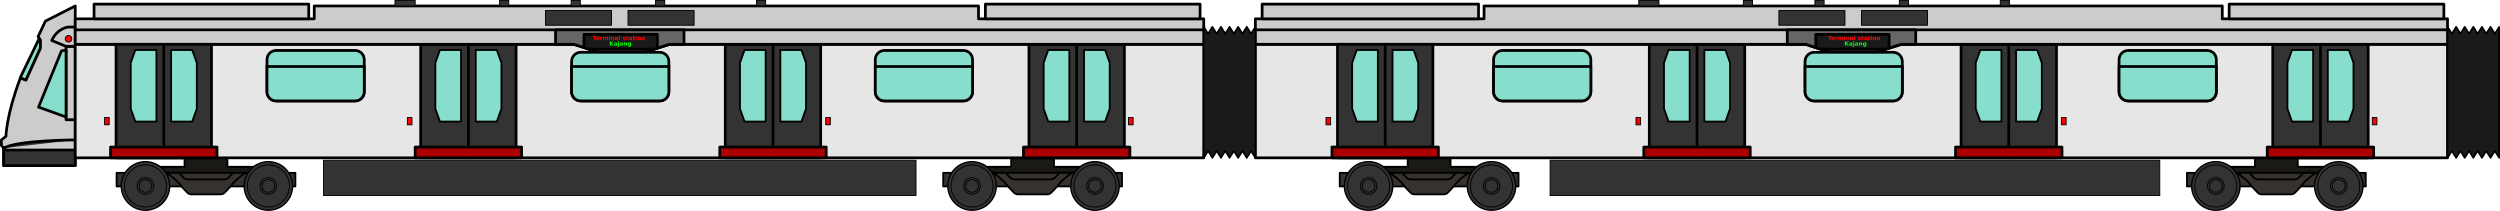
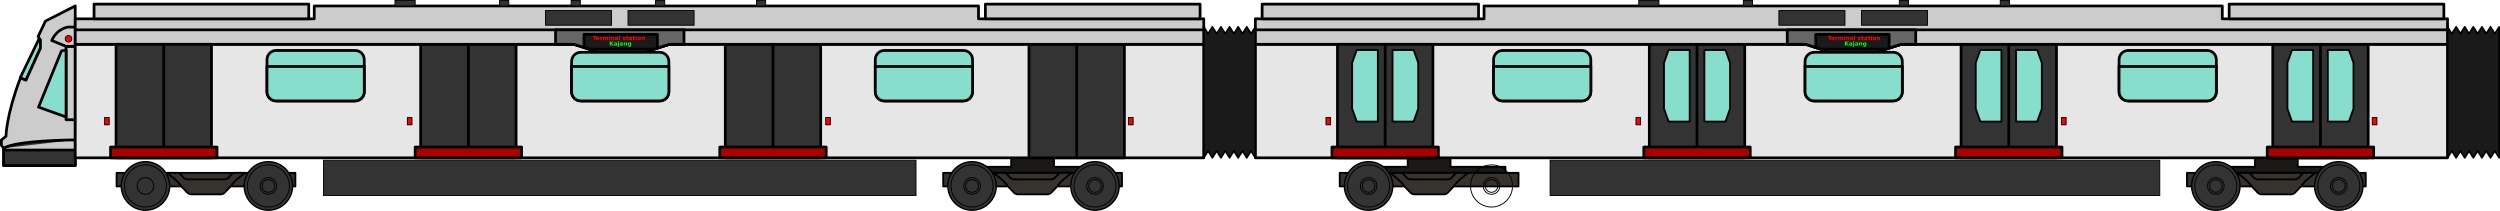
<svg xmlns="http://www.w3.org/2000/svg" width="2906.467" height="245.2" viewBox="0 0 2724.812 229.875">
  <path d="M352.625 174.625h645.75v38.5h-645.75z" fill="#333" stroke="#000" />
  <g transform="matrix(1.015 0 0 1.018 772.684 -926.589)" stroke-width=".984" stroke="#000">
    <path d="M324.545 1072.8v16h-57v6.5h162v-6.5h-59v-16z" fill="#1a1915" fill-rule="evenodd" stroke-width="1.968" stroke-linecap="square" stroke-linejoin="round" />
    <path d="M443.545 1109.8h-192v-14.5h192z" fill="#36322d" fill-rule="evenodd" stroke-width="1.968" stroke-linecap="square" stroke-linejoin="round" />
    <path d="M377.545 1105.3s4.282-4.323 12-10h-13l-5 5.25c-1.182 1.356-3.734 1.75-3.734 1.75h-40.533s-2.552-.394-3.733-1.75l-5-5.25h-13c7.717 5.677 12 10 12 10l5 6 5 5.25c1.181 1.356 3.733 1.75 3.733 1.75h32.533s2.552-.394 3.734-1.75l5-5.25z" fill="#36322d" fill-rule="evenodd" stroke-width="1.968" stroke-linecap="square" stroke-linejoin="round" />
    <circle r="26" cy="1109.3" cx="282.545" fill="#333" stroke-width="1.476" />
    <circle cx="282.545" cy="1109.3" r="22.564" fill="none" />
    <circle r="8.927" cy="1109.3" cx="282.545" fill="none" />
    <circle cx="282.545" cy="1109.3" r="6.78" fill="none" />
    <circle cx="414.545" cy="1109.3" r="26" fill="#333" stroke-width="1.476" />
    <circle r="22.564" cy="1109.3" cx="414.545" fill="none" />
    <circle cx="414.545" cy="1109.3" r="8.927" fill="none" />
    <circle r="6.78" cy="1109.3" cx="414.545" fill="none" />
  </g>
  <g transform="matrix(1.015 0 0 1.018 -128.253 -926.589)" stroke-width=".984" stroke="#000">
-     <path d="M324.545 1072.8v16h-57v6.5h162v-6.5h-59v-16z" fill="#1a1915" fill-rule="evenodd" stroke-width="1.968" stroke-linecap="square" stroke-linejoin="round" />
    <path d="M443.545 1109.8h-192v-14.5h192z" fill="#36322d" fill-rule="evenodd" stroke-width="1.968" stroke-linecap="square" stroke-linejoin="round" />
    <path d="M377.545 1105.3s4.282-4.323 12-10h-13l-5 5.25c-1.182 1.356-3.734 1.75-3.734 1.75h-40.533s-2.552-.394-3.733-1.75l-5-5.25h-13c7.717 5.677 12 10 12 10l5 6 5 5.25c1.181 1.356 3.733 1.75 3.733 1.75h32.533s2.552-.394 3.734-1.75l5-5.25z" fill="#36322d" fill-rule="evenodd" stroke-width="1.968" stroke-linecap="square" stroke-linejoin="round" />
    <circle cx="282.545" cy="1109.3" r="26" fill="#333" stroke-width="1.476" />
    <circle r="22.564" cy="1109.3" cx="282.545" fill="none" />
    <circle cx="282.545" cy="1109.3" r="8.927" fill="none" />
-     <circle r="6.78" cy="1109.3" cx="282.545" fill="none" />
    <circle r="26" cy="1109.3" cx="414.545" fill="#333" stroke-width="1.476" />
    <circle cx="414.545" cy="1109.3" r="22.564" fill="none" />
    <circle r="8.927" cy="1109.3" cx="414.545" fill="none" />
    <circle cx="414.545" cy="1109.3" r="6.78" fill="none" />
  </g>
  <path d="M42.8 41.732l1.3 1.768v9L28.29 87.412l-6.062-2.399-.05-.584z" fill="#87decd" fill-rule="evenodd" stroke="#000" stroke-width="3" stroke-linecap="round" stroke-linejoin="round" />
  <path d="M82 6.5L49.5 23l-8 16.964 1.3 1.768 1.3 1.768v9L28.29 87.412l-6.062-2.399C6.824 125.293 6.5 148.5 6.5 148.5l-5 4.067v5.933l2.5 3v19h78v-151z" fill="#ccc" fill-rule="evenodd" stroke="#000" stroke-width="3" stroke-linecap="round" stroke-linejoin="round" />
  <path d="M72 130.5v-80h10v80z" fill="#ccc" fill-rule="evenodd" stroke="#000" stroke-width="3" stroke-linecap="round" stroke-linejoin="round" />
  <path d="M72 127.5v-73l-5 1-25 61.25z" fill="#87decd" fill-rule="evenodd" stroke="#000" stroke-width="3" stroke-linecap="round" stroke-linejoin="round" />
  <path d="M82 29.5v21H72l-15.625-6.34C62.715 30.322 74.5 29.5 74.5 29.5z" fill="#ccc" fill-rule="evenodd" stroke="#000" stroke-width="3" stroke-linecap="round" stroke-linejoin="round" />
  <path d="M82 163.5H4v17h78zM4 161.5c14.314-8.806 78-9 78-9" fill="#333" fill-rule="evenodd" stroke="#000" stroke-width="3" stroke-linecap="round" stroke-linejoin="round" />
  <path d="M82 48.3V172h1230V48.3H729.5l-26 8.2h-52l-26-8.2h-499z" fill="#e6e6e6" fill-rule="evenodd" stroke="#000" stroke-width="3" stroke-linecap="round" stroke-linejoin="round" />
  <path d="M562.5 48.3h-104V172h104zM894.5 48.3h-104V172h104zM1225.5 48.3h-104V172h104z" fill="#333" fill-rule="evenodd" stroke="#000" stroke-width="3" stroke-linecap="round" stroke-linejoin="round" />
  <path d="M510.5 48.3V172" fill="none" stroke="#000" stroke-width="3" stroke-linecap="round" stroke-linejoin="round" />
  <path d="M568.5 160.3h-116V172h116z" fill="#a00" fill-rule="evenodd" stroke="#000" stroke-width="3" stroke-linecap="round" stroke-linejoin="round" />
  <path d="M1312 48.3H729.5l-26 8.2h-52l-26-8.2H82V20.5h260.5v-14h724v14H1312z" fill="#ccc" fill-rule="evenodd" stroke="#000" stroke-width="3" stroke-linecap="round" stroke-linejoin="round" />
  <path d="M230.5 48.3h-104V172h104z" fill="#333" fill-rule="evenodd" stroke="#000" stroke-width="3" stroke-linecap="round" stroke-linejoin="round" />
  <path d="M178.5 48.3V172" fill="none" stroke="#000" stroke-width="3" stroke-linecap="round" stroke-linejoin="round" />
  <path d="M236.5 160.3h-116V172h116z" fill="#a00" fill-rule="evenodd" stroke="#000" stroke-width="3" stroke-linecap="round" stroke-linejoin="round" />
  <path d="M82 32.5h1230" fill="#ccc" fill-rule="evenodd" stroke="#000" stroke-width="3" stroke-linecap="round" stroke-linejoin="round" />
  <path d="M745.5 48.3h-16l-26 8.2h-52l-26-8.2h-20V32.5h140z" fill="#666" fill-rule="evenodd" stroke="#000" stroke-width="3" stroke-linecap="round" stroke-linejoin="round" />
  <path d="M594.5 11.5h72v16h-72zM684.5 11.5h72v16h-72z" fill="#333" stroke="#000" />
  <path d="M336.5 4.5h-234v16h234z" fill="#ccc" fill-rule="evenodd" stroke="#000" stroke-width="3" stroke-linecap="round" stroke-linejoin="round" />
  <path d="M301 55h86c5.54 0 10 4.46 10 10v35c0 5.54-4.46 10-10 10h-86c-5.54 0-10-4.46-10-10V65c0-5.54 4.46-10 10-10zM633 57h86c5.54 0 10 4.46 10 10v33c0 5.54-4.46 10-10 10h-86c-5.54 0-10-4.46-10-10V67c0-5.54 4.46-10 10-10zM964 55h86c5.54 0 10 4.46 10 10v35c0 5.54-4.46 10-10 10h-86c-5.54 0-10-4.46-10-10V65c0-5.54 4.46-10 10-10z" fill="#87decd" stroke="#000" stroke-width="3" />
  <path d="M1173.5 48.3V172" fill="none" stroke="#000" stroke-width="3" stroke-linecap="round" stroke-linejoin="round" />
-   <path d="M1231.5 160.3h-116V172h116z" fill="#a00" fill-rule="evenodd" stroke="#000" stroke-width="3" stroke-linecap="round" stroke-linejoin="round" />
  <path d="M842.5 48.3V172" fill="none" stroke="#000" stroke-width="3" stroke-linecap="round" stroke-linejoin="round" />
  <path d="M900.5 160.3h-116V172h116z" fill="#a00" fill-rule="evenodd" stroke="#000" stroke-width="3" stroke-linecap="round" stroke-linejoin="round" />
  <path d="M1308 4.5h-234v16h234z" fill="#ccc" fill-rule="evenodd" stroke="#000" stroke-width="3" stroke-linecap="round" stroke-linejoin="round" />
-   <path d="M147.5 132.5l-5-14v-50l5-14h23v78zM209.5 132.5l5-14v-50l-5-14h-23v78zM479.5 132.5l-5-14v-50l5-14h23v78zM541.5 132.5l5-14v-50l-5-14h-23v78zM811.5 132.5l-5-14v-50l5-14h23v78zM873.5 132.5l5-14v-50l-5-14h-23v78zM1142.5 132.5l-5-14v-50l5-14h23v78zM1204.5 132.5l5-14v-50l-5-14h-23v78z" fill="#87decd" fill-rule="evenodd" stroke="#000" stroke-width="2" stroke-linecap="round" stroke-linejoin="round" />
  <path d="M636.5 37.5v14.269l5.486 1.73h71.028l3.486-1.1V37.5z" fill="#1a1a1a" fill-rule="evenodd" stroke="#000" stroke-width="3" stroke-linecap="round" stroke-linejoin="round" />
  <g aria-label="Terminal station" style="line-height:.01%" font-weight="700" font-family="sans-serif" letter-spacing="0" word-spacing="0" fill="red" font-size="6.25">
    <path d="M646.036 39.171h4.2v.888h-1.51v3.668h-1.176V40.06h-1.514z" style="line-height:1.25" />
    <path d="M653.373 42.01v.31h-2.554q.04.385.277.577.238.193.666.193.344 0 .705-.101.363-.104.744-.311v.842q-.387.146-.775.22-.388.076-.775.076-.928 0-1.444-.47-.512-.473-.512-1.324 0-.837.503-1.316.507-.479 1.392-.479.805 0 1.288.485.485.486.485 1.297zm-1.123-.364q0-.311-.183-.5-.18-.193-.473-.193-.318 0-.516.18-.198.177-.247.513zM656.736 41.24q-.144-.067-.287-.097-.14-.034-.284-.034-.42 0-.65.272-.226.268-.226.772v1.574h-1.092V40.31h1.092v.562q.21-.336.483-.488.274-.156.656-.156.055 0 .119.006.064.003.186.018zM660.453 40.877q.207-.317.491-.482.287-.168.629-.168.589 0 .897.363.308.363.308 1.056v2.081h-1.098v-1.782q.003-.04.003-.082.003-.043.003-.122 0-.363-.107-.525-.107-.165-.345-.165-.311 0-.482.256-.168.257-.174.742v1.678h-1.099v-1.782q0-.567-.097-.73-.098-.164-.348-.164-.315 0-.485.26-.171.256-.171.735v1.681h-1.099V40.31h1.099v.501q.201-.29.46-.436.263-.147.577-.147.354 0 .626.171.271.17.412.48zM663.804 40.31h1.092v3.417h-1.092zm0-1.331h1.092v.891h-1.092zM669.389 41.646v2.081h-1.1v-1.593q0-.442-.02-.61-.019-.168-.068-.247-.064-.107-.174-.165-.11-.06-.25-.06-.342 0-.537.265-.195.262-.195.729v1.681h-1.093V40.31h1.093v.5q.247-.3.525-.44.277-.143.613-.143.592 0 .897.363.308.363.308 1.056zM671.94 42.19q-.342 0-.516.115-.17.116-.17.342 0 .208.136.327.14.116.388.116.308 0 .519-.22.21-.223.21-.556v-.125zm1.67-.413v1.95h-1.103v-.506q-.22.311-.494.455-.275.14-.668.14-.531 0-.864-.308-.33-.312-.33-.806 0-.601.412-.882.415-.28 1.3-.28h.644v-.086q0-.26-.204-.379-.205-.122-.638-.122-.35 0-.653.07-.302.07-.561.211v-.833q.35-.085.704-.128.354-.046.708-.046.925 0 1.334.366.412.363.412 1.184zM674.631 38.979h1.093v4.748h-1.093zM681.623 40.416v.83q-.351-.146-.677-.22-.327-.073-.617-.073-.311 0-.464.08-.15.076-.15.238 0 .131.114.201.116.07.412.104l.192.027q.839.107 1.129.351.29.245.29.766 0 .547-.403.821-.403.275-1.202.275-.34 0-.702-.055-.36-.052-.742-.159v-.83q.327.159.669.238.344.08.698.08.32 0 .483-.089.161-.088.161-.262 0-.147-.113-.217-.11-.073-.442-.113l-.192-.024q-.73-.092-1.023-.339-.293-.247-.293-.75 0-.544.373-.806.372-.263 1.141-.263.302 0 .635.046.332.046.723.143zM683.87 39.339v.97h1.125v.782h-1.126v1.45q0 .237.095.323.094.082.375.082h.562v.781h-.937q-.647 0-.919-.268-.268-.272-.268-.919v-1.45h-.544v-.78h.544v-.971zM687.199 42.19q-.342 0-.516.115-.171.116-.171.342 0 .208.137.327.14.116.388.116.308 0 .519-.22.21-.223.21-.556v-.125zm1.669-.413v1.95h-1.102v-.506q-.22.311-.494.455-.275.14-.669.14-.53 0-.863-.308-.33-.312-.33-.806 0-.601.412-.882.415-.28 1.3-.28h.644v-.086q0-.26-.204-.379-.205-.122-.638-.122-.351 0-.653.07-.302.07-.562.211v-.833q.351-.085.705-.128.354-.046.708-.046.925 0 1.334.366.412.363.412 1.184zM691.083 39.339v.97h1.127v.782h-1.127v1.45q0 .237.095.323.095.082.375.082h.562v.781h-.937q-.647 0-.919-.268-.268-.272-.268-.919v-1.45h-.543v-.78h.543v-.971zM692.88 40.31h1.093v3.417h-1.092zm0-1.331h1.093v.891h-1.092zM696.656 41.008q-.363 0-.555.263-.19.26-.19.75 0 .492.19.754.192.26.555.26.357 0 .546-.26.19-.262.19-.753 0-.492-.19-.751-.189-.263-.546-.263zm0-.78q.882 0 1.376.475.498.476.498 1.319 0 .842-.498 1.318-.494.476-1.376.476-.885 0-1.386-.476-.497-.476-.497-1.318 0-.843.497-1.319.501-.476 1.386-.476zM702.763 41.646v2.081h-1.1v-1.593q0-.442-.02-.61-.019-.168-.068-.247-.064-.107-.174-.165-.11-.06-.25-.06-.342 0-.537.265-.195.262-.195.729v1.681h-1.093V40.31h1.093v.5q.247-.3.525-.44.277-.143.613-.143.592 0 .897.363.309.363.309 1.056z" style="line-height:1.25" />
  </g>
  <g aria-label="Kajang" style="line-height:.01%" font-weight="700" font-family="sans-serif" letter-spacing="0" word-spacing="0" fill="#0f0" font-size="6.25">
    <path d="M664.58 45.171h1.175v1.663l1.693-1.663h1.364l-2.194 2.158 2.42 2.398h-1.47l-1.813-1.794v1.794h-1.175zM670.909 48.19q-.342 0-.516.115-.17.116-.17.342 0 .208.137.327.14.116.387.116.309 0 .52-.22.21-.223.21-.556v-.125zm1.67-.413v1.95h-1.102v-.506q-.22.311-.495.455-.274.14-.668.14-.531 0-.864-.308-.33-.312-.33-.806 0-.601.413-.882.415-.28 1.3-.28h.644v-.086q0-.26-.205-.379-.204-.122-.638-.122-.35 0-.653.07-.302.07-.561.211v-.833q.35-.085.705-.128.354-.046.708-.046.924 0 1.333.366.412.363.412 1.184zM673.6 46.31h1.093v3.356q0 .687-.33 1.047-.329.363-.955.363h-.54v-.717h.19q.31 0 .427-.14.116-.14.116-.553zm0-1.331h1.093v.891h-1.092zM677.281 48.19q-.342 0-.516.115-.17.116-.17.342 0 .208.137.327.14.116.387.116.309 0 .52-.22.21-.223.21-.556v-.125zm1.67-.413v1.95h-1.102v-.506q-.22.311-.495.455-.274.14-.668.14-.531 0-.864-.308-.33-.312-.33-.806 0-.601.413-.882.415-.28 1.3-.28h.644v-.086q0-.26-.205-.379-.204-.122-.638-.122-.35 0-.653.07-.302.07-.561.211v-.833q.35-.085.705-.128.354-.046.708-.046.924 0 1.333.366.412.363.412 1.184zM683.409 47.646v2.081h-1.099v-1.593q0-.442-.021-.61-.018-.168-.067-.247-.064-.107-.174-.165-.11-.06-.25-.06-.342 0-.537.265-.196.262-.196.729v1.681h-1.092V46.31h1.092v.5q.247-.3.525-.44.278-.143.614-.143.592 0 .897.363.308.363.308 1.056zM686.754 49.148q-.226.299-.498.44-.271.14-.628.14-.626 0-1.035-.492-.409-.494-.409-1.257 0-.766.41-1.254.408-.492 1.034-.492.357 0 .628.14.272.14.498.443v-.507h1.098v3.074q0 .824-.521 1.257-.52.436-1.508.436-.32 0-.62-.048-.299-.05-.6-.15v-.851q.286.164.56.244.275.082.553.082.537 0 .787-.235t.25-.735zm-.72-2.127q-.34 0-.528.25-.19.25-.19.708 0 .47.183.714.184.241.535.241.341 0 .53-.25.19-.25.19-.705 0-.458-.19-.708-.189-.25-.53-.25z" style="line-height:1.25" />
  </g>
  <path d="M397 72.5V100c0 5.54-4.46 10-10 10h-86c-5.54 0-10-4.46-10-10V72.5zM729 72.5V100c0 5.54-4.46 10-10 10h-86c-5.54 0-10-4.46-10-10V72.5zM1060 72.5V100c0 5.54-4.46 10-10 10h-86c-5.54 0-10-4.46-10-10V72.5z" fill="#87decd" stroke="#000" stroke-width="3" />
  <path d="M430.5.5h22v6h-22zM544.5.5h10v6h-10zM622.5.5h10v6h-10zM714.5.5h10v6h-10zM824.5.5h10v6h-10z" fill="#333" stroke="#000" />
  <path d="M78.25 42.286a3.571 3.571 0 01-3.571 3.571 3.571 3.571 0 01-3.572-3.571 3.571 3.571 0 013.572-3.572 3.571 3.571 0 013.571 3.572zM114 128h5v8h-5zM444 128h5v8h-5zM1235 128h-5v8h5zM905 128h-5v8h5z" fill="red" stroke="#000" stroke-linecap="round" stroke-linejoin="round" />
  <g>
    <path d="M1689.5 174.625H2354v38.5h-664.5z" fill="#333" stroke="#000" />
    <g transform="matrix(1.015 0 0 1.018 2128.31 -926.589)" stroke-width=".984" stroke="#000">
      <path d="M324.545 1072.8v16h-57v6.5h162v-6.5h-59v-16z" fill="#1a1915" fill-rule="evenodd" stroke-width="1.968" stroke-linecap="square" stroke-linejoin="round" />
      <path d="M443.545 1109.8h-192v-14.5h192z" fill="#36322d" fill-rule="evenodd" stroke-width="1.968" stroke-linecap="square" stroke-linejoin="round" />
      <path d="M377.545 1105.3s4.282-4.323 12-10h-13l-5 5.25c-1.182 1.356-3.734 1.75-3.734 1.75h-40.533s-2.552-.394-3.733-1.75l-5-5.25h-13c7.717 5.677 12 10 12 10l5 6 5 5.25c1.181 1.356 3.733 1.75 3.733 1.75h32.533s2.552-.394 3.734-1.75l5-5.25z" fill="#36322d" fill-rule="evenodd" stroke-width="1.968" stroke-linecap="square" stroke-linejoin="round" />
      <circle cx="282.545" cy="1109.3" r="26" fill="#333" stroke-width="1.476" />
      <circle r="22.564" cy="1109.3" cx="282.545" fill="none" />
      <circle cx="282.545" cy="1109.3" r="8.927" fill="none" />
      <circle r="6.78" cy="1109.3" cx="282.545" fill="none" />
      <circle r="26" cy="1109.3" cx="414.545" fill="#333" stroke-width="1.476" />
      <circle cx="414.545" cy="1109.3" r="22.564" fill="none" />
      <circle r="8.927" cy="1109.3" cx="414.545" fill="none" />
      <circle cx="414.545" cy="1109.3" r="6.78" fill="none" />
    </g>
    <g transform="matrix(1.015 0 0 1.018 1204.872 -926.589)" stroke-width=".984" stroke="#000">
      <path d="M324.545 1072.8v16h-57v6.5h162v-6.5h-59v-16z" fill="#1a1915" fill-rule="evenodd" stroke-width="1.968" stroke-linecap="square" stroke-linejoin="round" />
      <path d="M443.545 1109.8h-192v-14.5h192z" fill="#36322d" fill-rule="evenodd" stroke-width="1.968" stroke-linecap="square" stroke-linejoin="round" />
      <path d="M377.545 1105.3s4.282-4.323 12-10h-13l-5 5.25c-1.182 1.356-3.734 1.75-3.734 1.75h-40.533s-2.552-.394-3.733-1.75l-5-5.25h-13c7.717 5.677 12 10 12 10l5 6 5 5.25c1.181 1.356 3.733 1.75 3.733 1.75h32.533s2.552-.394 3.734-1.75l5-5.25z" fill="#36322d" fill-rule="evenodd" stroke-width="1.968" stroke-linecap="square" stroke-linejoin="round" />
      <circle r="26" cy="1109.3" cx="282.545" fill="#333" stroke-width="1.476" />
      <circle cx="282.545" cy="1109.3" r="22.564" fill="none" />
      <circle r="8.927" cy="1109.3" cx="282.545" fill="none" />
      <circle cx="282.545" cy="1109.3" r="6.78" fill="none" />
-       <circle cx="414.545" cy="1109.3" r="26" fill="#333" stroke-width="1.476" />
      <circle r="22.564" cy="1109.3" cx="414.545" fill="none" />
      <circle cx="414.545" cy="1109.3" r="8.927" fill="none" />
      <circle r="6.78" cy="1109.3" cx="414.545" fill="none" />
    </g>
    <path d="M1368.25 48.3V172h1299.375V48.3H2072l-26 8.2h-52l-26-8.2h-555.25z" fill="#e6e6e6" fill-rule="evenodd" stroke="#000" stroke-width="3" stroke-linecap="round" stroke-linejoin="round" />
    <path d="M1901.625 48.3h-104V172h104zM2241.406 48.3h-104V172h104zM2581.125 48.3h-104V172h104z" fill="#333" fill-rule="evenodd" stroke="#000" stroke-width="3" stroke-linecap="round" stroke-linejoin="round" />
    <path d="M1849.625 48.3V172" fill="none" stroke="#000" stroke-width="3" stroke-linecap="round" stroke-linejoin="round" />
    <path d="M1907.625 160.3h-116V172h116z" fill="#a00" fill-rule="evenodd" stroke="#000" stroke-width="3" stroke-linecap="round" stroke-linejoin="round" />
    <path d="M2667.625 48.3H2072l-26 8.2h-52l-26-8.2h-599.75V20.5h249.25v-14h804.625v14h245.5z" fill="#ccc" fill-rule="evenodd" stroke="#000" stroke-width="3" stroke-linecap="round" stroke-linejoin="round" />
    <path d="M1561.75 48.3h-104V172h104z" fill="#333" fill-rule="evenodd" stroke="#000" stroke-width="3" stroke-linecap="round" stroke-linejoin="round" />
    <path d="M1509.75 48.3V172" fill="none" stroke="#000" stroke-width="3" stroke-linecap="round" stroke-linejoin="round" />
    <path d="M1567.75 160.3h-116V172h116z" fill="#a00" fill-rule="evenodd" stroke="#000" stroke-width="3" stroke-linecap="round" stroke-linejoin="round" />
    <path d="M1368.25 32.5h1299.375" fill="#ccc" fill-rule="evenodd" stroke="#000" stroke-width="3" stroke-linecap="round" stroke-linejoin="round" />
    <path d="M2088 48.3h-16l-26 8.2h-52l-26-8.2h-20V32.5h140z" fill="#666" fill-rule="evenodd" stroke="#000" stroke-width="3" stroke-linecap="round" stroke-linejoin="round" />
    <path d="M1938.875 11.5h72v16h-72zM2028.875 11.5h72v16h-72z" fill="#333" stroke="#000" />
    <path d="M1611.5 4.5h-235.875v16H1611.5z" fill="#ccc" fill-rule="evenodd" stroke="#000" stroke-width="3" stroke-linecap="round" stroke-linejoin="round" />
    <path d="M1637.875 55h86c5.54 0 10 4.46 10 10v35c0 5.54-4.46 10-10 10h-86c-5.54 0-10-4.46-10-10V65c0-5.54 4.46-10 10-10zM1977.375 57h86c5.54 0 10 4.46 10 10v33c0 5.54-4.46 10-10 10h-86c-5.54 0-10-4.46-10-10V67c0-5.54 4.46-10 10-10zM2319.625 55h86c5.54 0 10 4.46 10 10v35c0 5.54-4.46 10-10 10h-86c-5.54 0-10-4.46-10-10V65c0-5.54 4.46-10 10-10z" fill="#87decd" stroke="#000" stroke-width="3" />
    <path d="M2529.125 48.3V172" fill="none" stroke="#000" stroke-width="3" stroke-linecap="round" stroke-linejoin="round" />
    <path d="M2587.125 160.3h-116V172h116z" fill="#a00" fill-rule="evenodd" stroke="#000" stroke-width="3" stroke-linecap="round" stroke-linejoin="round" />
    <path d="M2189.406 48.3V172" fill="none" stroke="#000" stroke-width="3" stroke-linecap="round" stroke-linejoin="round" />
    <path d="M2247.406 160.3h-116V172h116z" fill="#a00" fill-rule="evenodd" stroke="#000" stroke-width="3" stroke-linecap="round" stroke-linejoin="round" />
    <path d="M2663.625 4.5h-234v16h234z" fill="#ccc" fill-rule="evenodd" stroke="#000" stroke-width="3" stroke-linecap="round" stroke-linejoin="round" />
    <path d="M1478.75 132.5l-5-14v-50l5-14h23v78zM1540.75 132.5l5-14v-50l-5-14h-23v78zM1818.625 132.5l-5-14v-50l5-14h23v78zM1880.625 132.5l5-14v-50l-5-14h-23v78zM2158.406 132.5l-5-14v-50l5-14h23v78zM2220.406 132.5l5-14v-50l-5-14h-23v78zM2498.125 132.5l-5-14v-50l5-14h23v78zM2560.125 132.5l5-14v-50l-5-14h-23v78z" fill="#87decd" fill-rule="evenodd" stroke="#000" stroke-width="2" stroke-linecap="round" stroke-linejoin="round" />
    <path d="M1979 37.5v14.269l5.486 1.73h71.028l3.486-1.1V37.5z" fill="#1a1a1a" fill-rule="evenodd" stroke="#000" stroke-width="3" stroke-linecap="round" stroke-linejoin="round" />
    <g style="line-height:.01%" aria-label="Terminal station" font-weight="700" font-family="sans-serif" letter-spacing="0" word-spacing="0" fill="red" font-size="6.25">
      <path style="line-height:1.25" d="M1992.286 39.171h4.2v.888h-1.511v3.668h-1.175V40.06h-1.514z" />
      <path style="line-height:1.25" d="M1999.623 42.01v.31h-2.554q.04.385.277.577.238.193.666.193.344 0 .705-.101.363-.104.744-.311v.842q-.387.146-.775.22-.388.076-.775.076-.928 0-1.444-.47-.512-.473-.512-1.324 0-.837.503-1.316.507-.479 1.392-.479.805 0 1.288.485.485.486.485 1.297zm-1.123-.364q0-.311-.183-.5-.18-.193-.473-.193-.318 0-.516.18-.198.177-.247.513zM2002.986 41.24q-.144-.067-.287-.097-.14-.034-.284-.034-.42 0-.65.272-.226.268-.226.772v1.574h-1.092V40.31h1.092v.562q.21-.336.483-.488.274-.156.656-.156.055 0 .119.006.064.003.186.018zM2006.703 40.877q.207-.317.491-.482.287-.168.629-.168.589 0 .897.363.308.363.308 1.056v2.081h-1.098v-1.782q.003-.04.003-.082.003-.043.003-.122 0-.363-.107-.525-.107-.165-.345-.165-.311 0-.482.256-.168.257-.174.742v1.678h-1.099v-1.782q0-.567-.097-.73-.098-.164-.348-.164-.315 0-.485.26-.171.256-.171.735v1.681h-1.099V40.31h1.099v.501q.201-.29.46-.436.263-.147.577-.147.354 0 .626.171.271.17.412.48zM2010.054 40.31h1.092v3.417h-1.092zm0-1.331h1.092v.891h-1.092zM2015.639 41.646v2.081h-1.1v-1.593q0-.442-.02-.61-.019-.168-.068-.247-.064-.107-.174-.165-.11-.06-.25-.06-.342 0-.537.265-.195.262-.195.729v1.681h-1.093V40.31h1.093v.5q.247-.3.525-.44.277-.143.613-.143.592 0 .897.363.308.363.308 1.056zM2018.19 42.19q-.342 0-.516.115-.17.116-.17.342 0 .208.136.327.14.116.388.116.308 0 .519-.22.21-.223.21-.556v-.125zm1.67-.413v1.95h-1.103v-.506q-.22.311-.494.455-.275.14-.668.14-.531 0-.864-.308-.33-.312-.33-.806 0-.601.412-.882.415-.28 1.3-.28h.644v-.086q0-.26-.204-.379-.205-.122-.638-.122-.35 0-.653.07-.302.07-.561.211v-.833q.35-.085.704-.128.354-.046.708-.046.925 0 1.334.366.412.363.412 1.184zM2020.881 38.979h1.093v4.748h-1.093zM2027.873 40.416v.83q-.351-.146-.677-.22-.327-.073-.617-.073-.311 0-.464.08-.15.076-.15.238 0 .131.114.201.116.07.412.104l.192.027q.84.107 1.129.351.29.245.29.766 0 .547-.403.821-.403.275-1.202.275-.34 0-.702-.055-.36-.052-.742-.159v-.83q.327.159.669.238.344.08.698.08.32 0 .483-.089.161-.088.161-.262 0-.147-.113-.217-.11-.073-.442-.113l-.192-.024q-.73-.092-1.023-.339-.293-.247-.293-.75 0-.544.373-.806.372-.263 1.141-.263.302 0 .635.046.332.046.723.143zM2030.12 39.339v.97h1.125v.782h-1.126v1.45q0 .237.095.323.094.082.375.082h.562v.781h-.937q-.647 0-.919-.268-.268-.272-.268-.919v-1.45h-.544v-.78h.544v-.971zM2033.449 42.19q-.342 0-.516.115-.171.116-.171.342 0 .208.137.327.14.116.388.116.308 0 .519-.22.21-.223.21-.556v-.125zm1.669-.413v1.95h-1.102v-.506q-.22.311-.494.455-.275.14-.669.14-.53 0-.863-.308-.33-.312-.33-.806 0-.601.412-.882.415-.28 1.3-.28h.644v-.086q0-.26-.204-.379-.205-.122-.638-.122-.351 0-.653.07-.302.07-.562.211v-.833q.351-.085.705-.128.354-.046.708-.046.925 0 1.334.366.412.363.412 1.184zM2037.333 39.339v.97h1.127v.782h-1.127v1.45q0 .237.095.323.095.082.375.082h.562v.781h-.937q-.647 0-.919-.268-.268-.272-.268-.919v-1.45h-.543v-.78h.543v-.971zM2039.13 40.31h1.093v3.417h-1.092zm0-1.331h1.093v.891h-1.092zM2042.906 41.008q-.363 0-.555.263-.19.26-.19.75 0 .492.19.754.192.26.555.26.357 0 .546-.26.19-.262.19-.753 0-.492-.19-.751-.189-.263-.546-.263zm0-.78q.882 0 1.376.475.498.476.498 1.319 0 .842-.498 1.318-.494.476-1.376.476-.885 0-1.386-.476-.497-.476-.497-1.318 0-.843.497-1.319.5-.476 1.386-.476zM2049.013 41.646v2.081h-1.1v-1.593q0-.442-.02-.61-.019-.168-.068-.247-.064-.107-.174-.165-.11-.06-.25-.06-.342 0-.537.265-.195.262-.195.729v1.681h-1.093V40.31h1.093v.5q.247-.3.525-.44.277-.143.613-.143.592 0 .897.363.309.363.309 1.056z" />
    </g>
    <g style="line-height:.01%" aria-label="Kajang" font-weight="700" font-family="sans-serif" letter-spacing="0" word-spacing="0" fill="#0f0" font-size="6.25">
      <path style="line-height:1.25" d="M2010.83 45.171h1.175v1.663l1.693-1.663h1.364l-2.194 2.158 2.42 2.398h-1.47l-1.813-1.794v1.794h-1.175zM2017.159 48.19q-.342 0-.516.115-.17.116-.17.342 0 .208.137.327.14.116.387.116.308 0 .52-.22.21-.223.21-.556v-.125zm1.67-.413v1.95h-1.102v-.506q-.22.311-.495.455-.274.14-.668.14-.531 0-.864-.308-.33-.312-.33-.806 0-.601.413-.882.415-.28 1.3-.28h.644v-.086q0-.26-.205-.379-.204-.122-.638-.122-.35 0-.653.07-.302.07-.561.211v-.833q.35-.085.705-.128.354-.046.708-.046.924 0 1.333.366.412.363.412 1.184zM2019.85 46.31h1.093v3.356q0 .687-.33 1.047-.329.363-.955.363h-.54v-.717h.19q.31 0 .427-.14.116-.14.116-.553zm0-1.331h1.093v.891h-1.092zM2023.531 48.19q-.342 0-.516.115-.17.116-.17.342 0 .208.137.327.14.116.387.116.309 0 .52-.22.21-.223.21-.556v-.125zm1.67-.413v1.95h-1.102v-.506q-.22.311-.495.455-.274.14-.668.14-.531 0-.864-.308-.33-.312-.33-.806 0-.601.413-.882.415-.28 1.3-.28h.644v-.086q0-.26-.205-.379-.204-.122-.638-.122-.35 0-.653.07-.302.07-.561.211v-.833q.35-.085.705-.128.354-.046.708-.046.924 0 1.333.366.412.363.412 1.184zM2029.659 47.646v2.081h-1.099v-1.593q0-.442-.021-.61-.018-.168-.067-.247-.064-.107-.174-.165-.11-.06-.25-.06-.342 0-.537.265-.196.262-.196.729v1.681h-1.092V46.31h1.092v.5q.247-.3.525-.44.278-.143.614-.143.592 0 .897.363.308.363.308 1.056zM2033.004 49.148q-.226.299-.498.44-.271.14-.628.14-.626 0-1.035-.492-.409-.494-.409-1.257 0-.766.41-1.254.408-.492 1.034-.492.357 0 .628.14.272.14.498.443v-.507h1.098v3.074q0 .824-.521 1.257-.52.436-1.508.436-.32 0-.62-.048-.299-.05-.6-.15v-.851q.286.164.56.244.275.082.553.082.537 0 .787-.235t.25-.735zm-.72-2.127q-.34 0-.528.25-.19.25-.19.708 0 .47.183.714.184.241.535.241.341 0 .53-.25.19-.25.19-.705 0-.458-.19-.708-.189-.25-.53-.25z" />
    </g>
    <path d="M1733.875 72.5V100c0 5.54-4.46 10-10 10h-86c-5.54 0-10-4.46-10-10V72.5zM2073.375 72.5V100c0 5.54-4.46 10-10 10h-86c-5.54 0-10-4.46-10-10V72.5zM2415.625 72.5V100c0 5.54-4.46 10-10 10h-86c-5.54 0-10-4.46-10-10V72.5z" fill="#87decd" stroke="#000" stroke-width="3" />
-     <path d="M1786.125.5h22v6h-22zM1900.125.5h10v6h-10zM1978.125.5h10v6h-10zM2070.125.5h10v6h-10zM2180.125.5h10v6h-10z" fill="#333" stroke="#000" />
+     <path d="M1786.125.5h22v6h-22zM1900.125.5h10v6h-10zh10v6h-10zM2070.125.5h10v6h-10zM2180.125.5h10v6h-10z" fill="#333" stroke="#000" />
    <path d="M1445.25 128h5v8h-5zM1783.125 128h5v8h-5zM2590.625 128h-5v8h5zM2251.906 128h-5v8h5z" fill="red" stroke="#000" stroke-linecap="round" stroke-linejoin="round" />
    <path d="M1368.25 163.5V29.388l-4.688 7.362-4.687-7.5-4.688 7.5-4.687-7.5-4.688 7.5-4.687-7.5-4.688 7.5-4.687-7.5-4.688 7.5-4.687-7.5-4.688 7.5-4.687-7.526V172.01l4.688-7.514 4.687 7.5 4.688-7.5 4.687 7.5 4.688-7.5 4.687 7.5 4.688-7.5 4.687 7.5 4.688-7.5 4.687 7.5 4.688-7.5 4.687 7.433zM2723.875 163.5V29.388l-4.688 7.362-4.687-7.5-4.688 7.5-4.687-7.5-4.688 7.5-4.687-7.5-4.688 7.5-4.687-7.5-4.688 7.5-4.687-7.5-4.688 7.5-4.687-7.526V172.01l4.688-7.514 4.687 7.5 4.688-7.5 4.687 7.5 4.688-7.5 4.687 7.5 4.688-7.5 4.687 7.5 4.688-7.5 4.687 7.5 4.688-7.5 4.687 7.433z" fill="#1a1a1a" fill-rule="evenodd" stroke="#000" stroke-width="1.875" stroke-linecap="round" stroke-linejoin="round" />
  </g>
</svg>